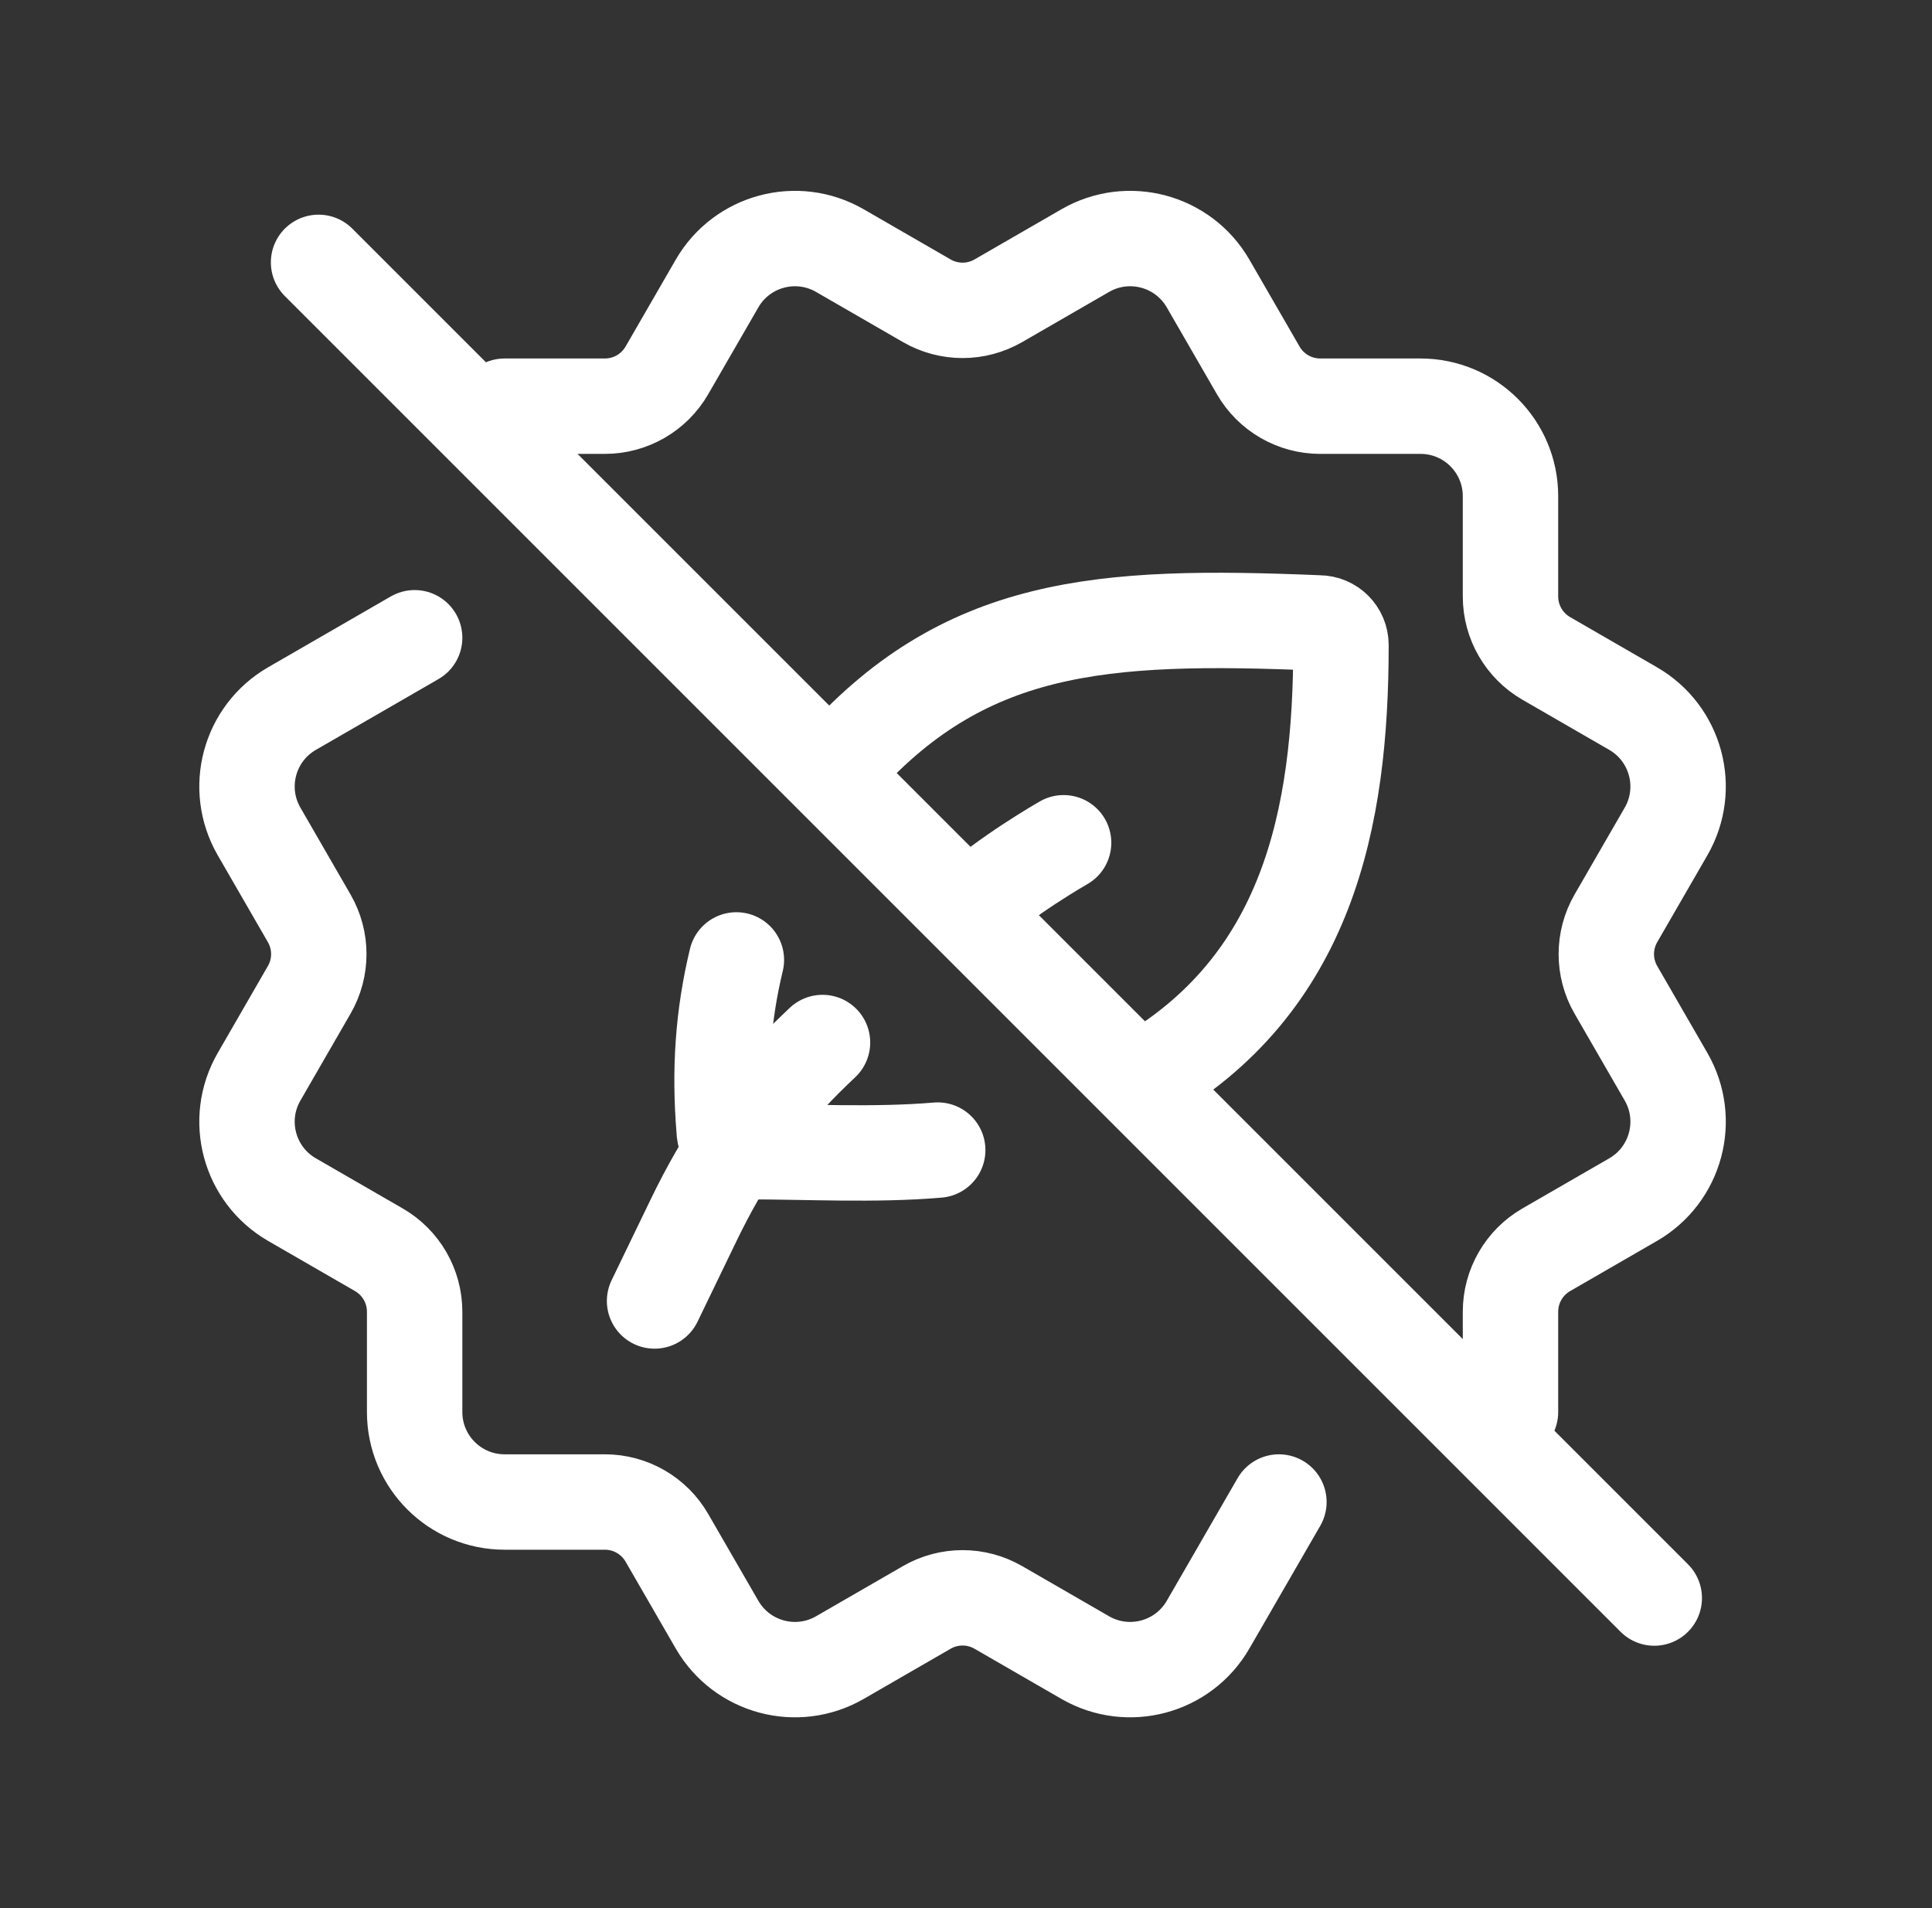
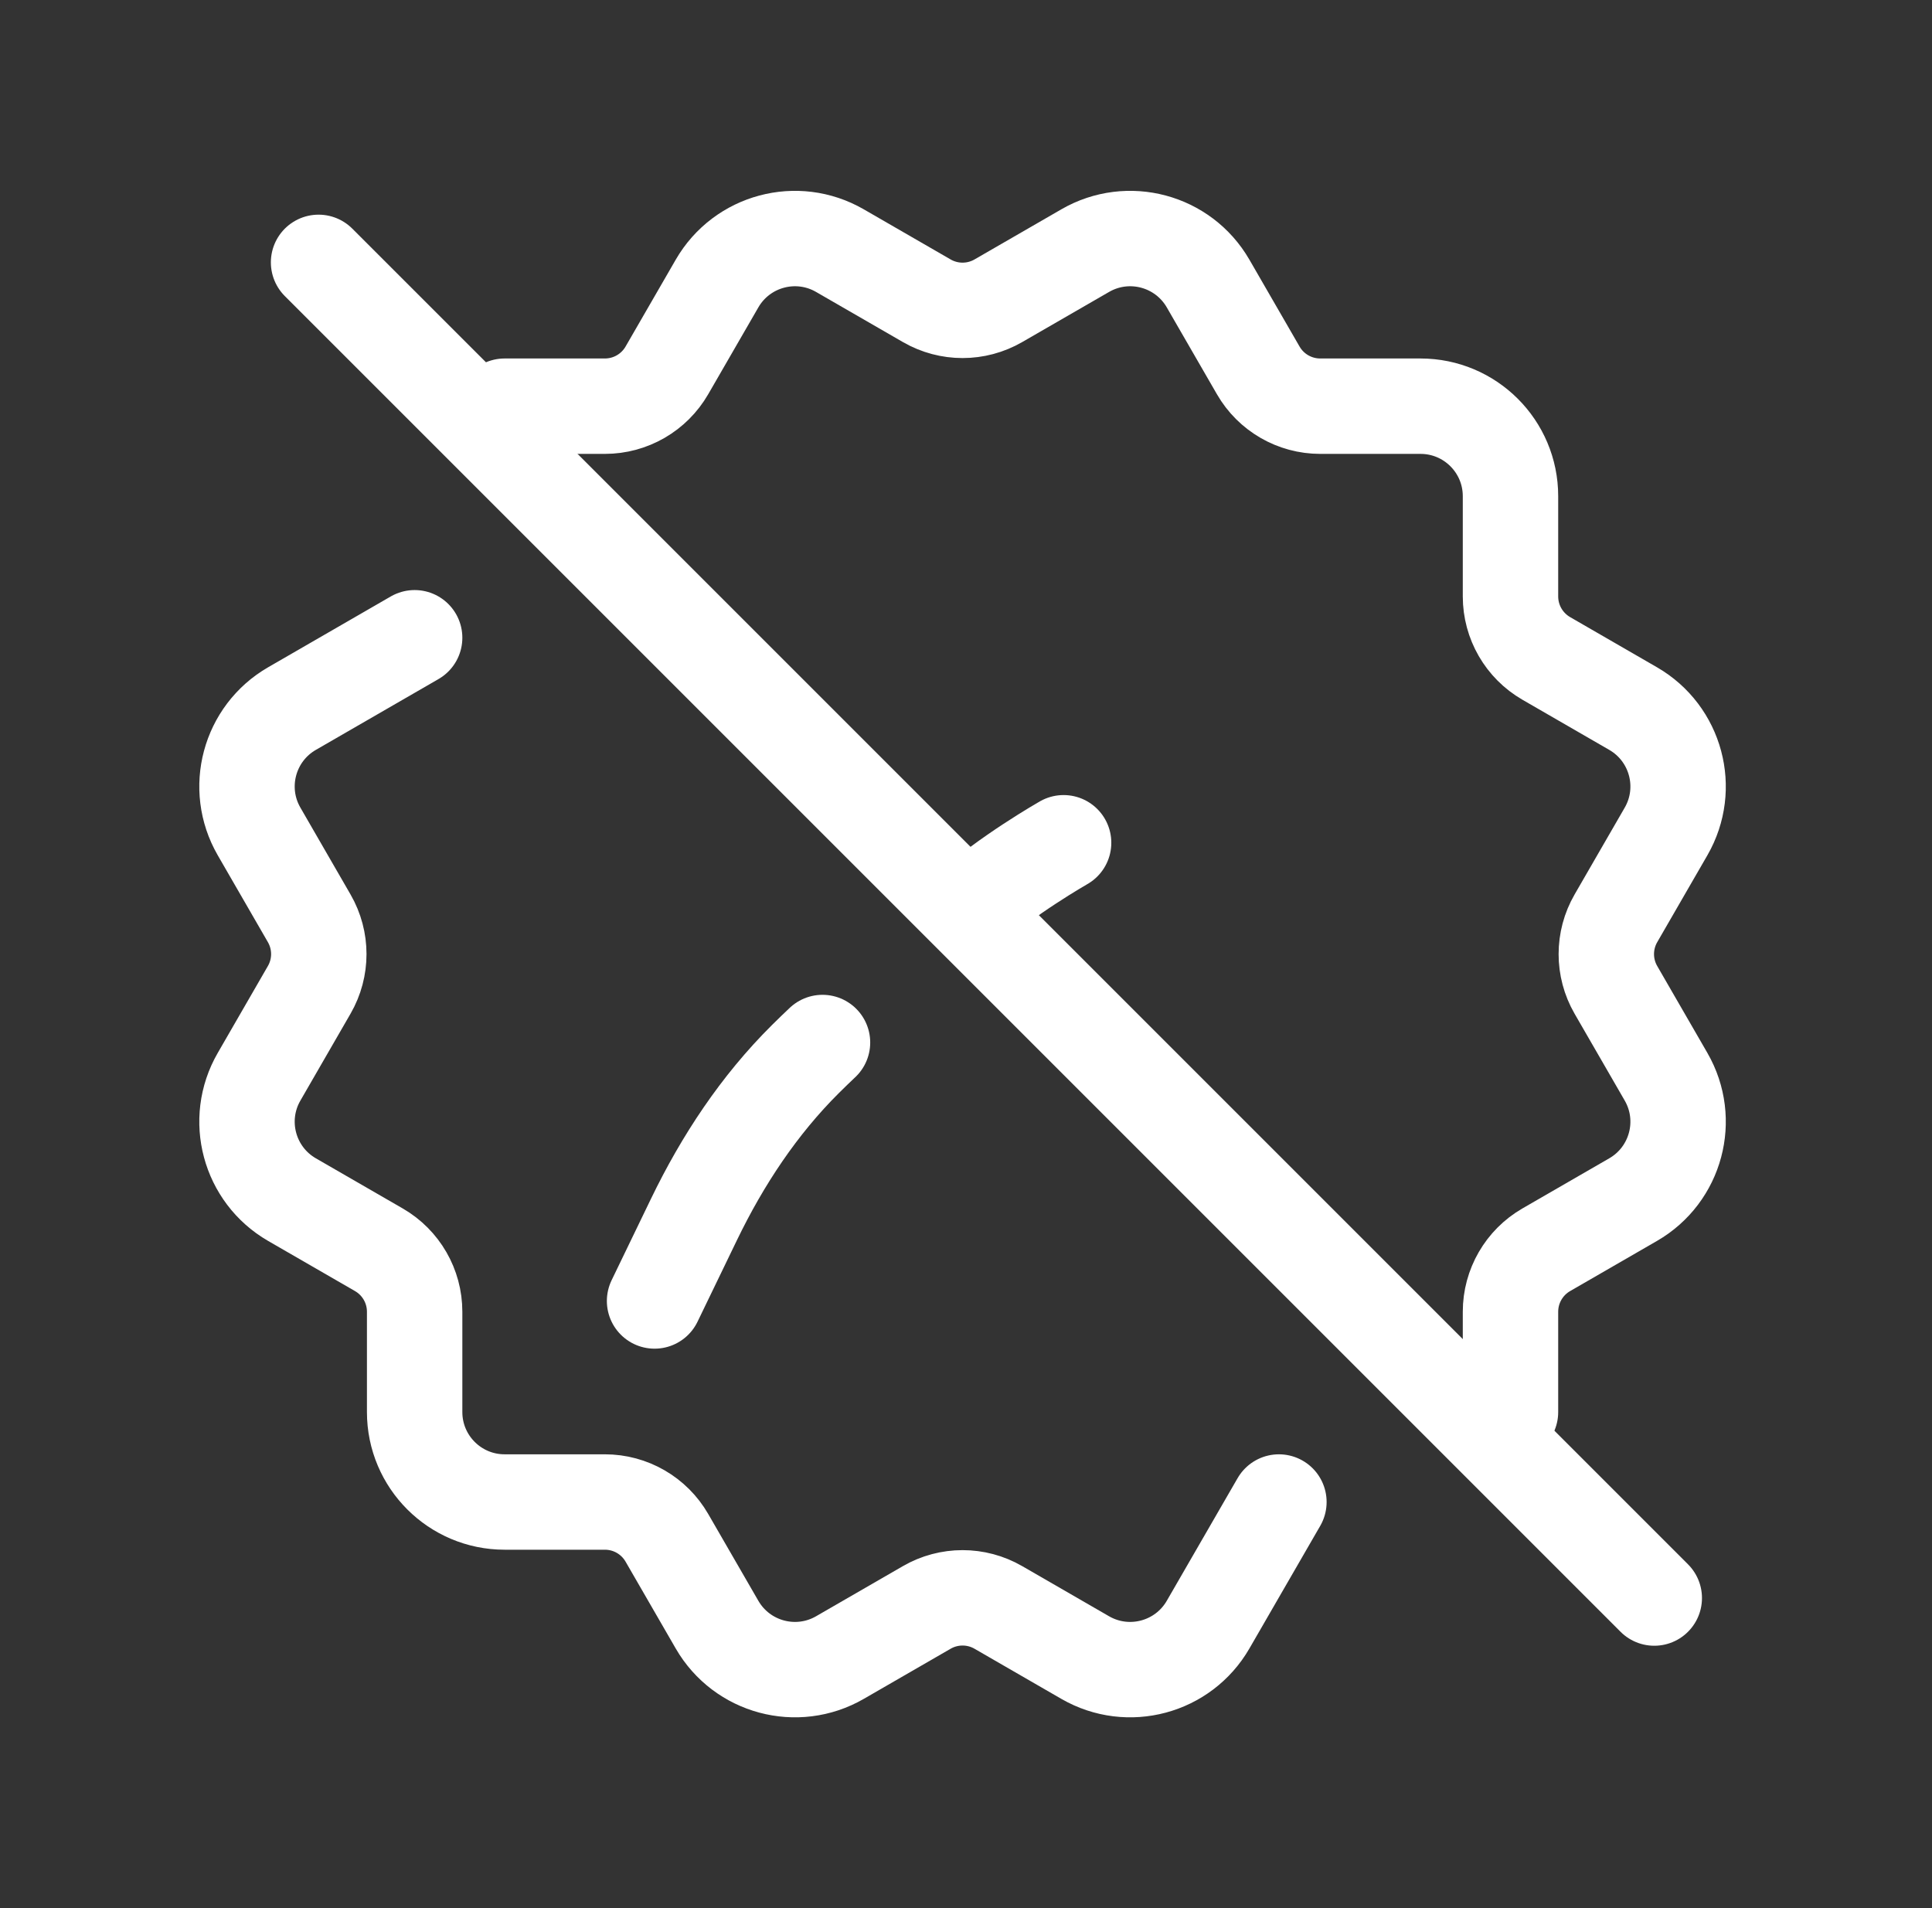
<svg xmlns="http://www.w3.org/2000/svg" width="81" height="80" viewBox="0 0 81 80" fill="none">
  <rect x="0" y="0" width="81" height="80" fill="#333333" stroke="none" />
  <path d="M13.356 11L69.356 67" stroke="white" stroke-width="4" stroke-linecap="round" />
-   <path d="M35.038 32.207C40.378 26.116 46.145 25.736 55.297 26.118C55.807 26.118 56.221 26.532 56.221 27.042C56.221 34.317 54.834 41.298 47.819 45.3M39.314 48.219C36.655 48.443 33.947 48.285 31.283 48.285C30.773 48.285 30.359 47.871 30.359 47.361C30.155 44.858 30.307 42.593 30.873 40.246" stroke="white" stroke-width="4" stroke-linecap="round" stroke-linejoin="round" />
  <path d="M44.592 35.334C44.592 35.334 42.124 36.744 40.613 38.151M27.443 54.545L29.097 51.123C30.293 48.649 31.82 46.336 33.77 44.4C34.019 44.154 34.26 43.919 34.484 43.709" stroke="white" stroke-width="4" stroke-linecap="round" />
  <path d="M63.328 59.202V54.996C63.328 53.924 63.9 52.934 64.828 52.398L68.469 50.296C70.273 49.254 70.891 46.948 69.85 45.144L67.747 41.501C67.211 40.573 67.212 39.429 67.748 38.501L69.85 34.86C70.891 33.056 70.273 30.75 68.469 29.708L64.828 27.605C63.9 27.069 63.328 26.079 63.328 25.007V20.802C63.328 18.719 61.639 17.03 59.556 17.03H55.351C54.279 17.03 53.288 16.458 52.753 15.53L50.65 11.888C49.608 10.084 47.302 9.466 45.498 10.508L41.856 12.61C40.928 13.146 39.784 13.146 38.856 12.61L35.214 10.508C33.41 9.466 31.104 10.084 30.062 11.888L27.959 15.53C27.423 16.458 26.433 17.03 25.361 17.03H21.156M53.619 62.974L50.65 68.115C49.608 69.919 47.302 70.537 45.498 69.496L41.855 67.393C40.927 66.857 39.783 66.858 38.855 67.394L35.214 69.496C33.41 70.537 31.104 69.919 30.062 68.115L27.959 64.474C27.423 63.545 26.433 62.974 25.361 62.974H21.156C19.073 62.974 17.384 61.285 17.384 59.202V54.996C17.384 53.924 16.812 52.934 15.884 52.398L12.242 50.296C10.438 49.254 9.82 46.948 10.862 45.144L12.964 41.501C13.5 40.573 13.5 39.43 12.964 38.502L10.862 34.86C9.82 33.056 10.438 30.75 12.242 29.708L17.384 26.739" stroke="white" stroke-width="4" stroke-linecap="round" />
</svg>